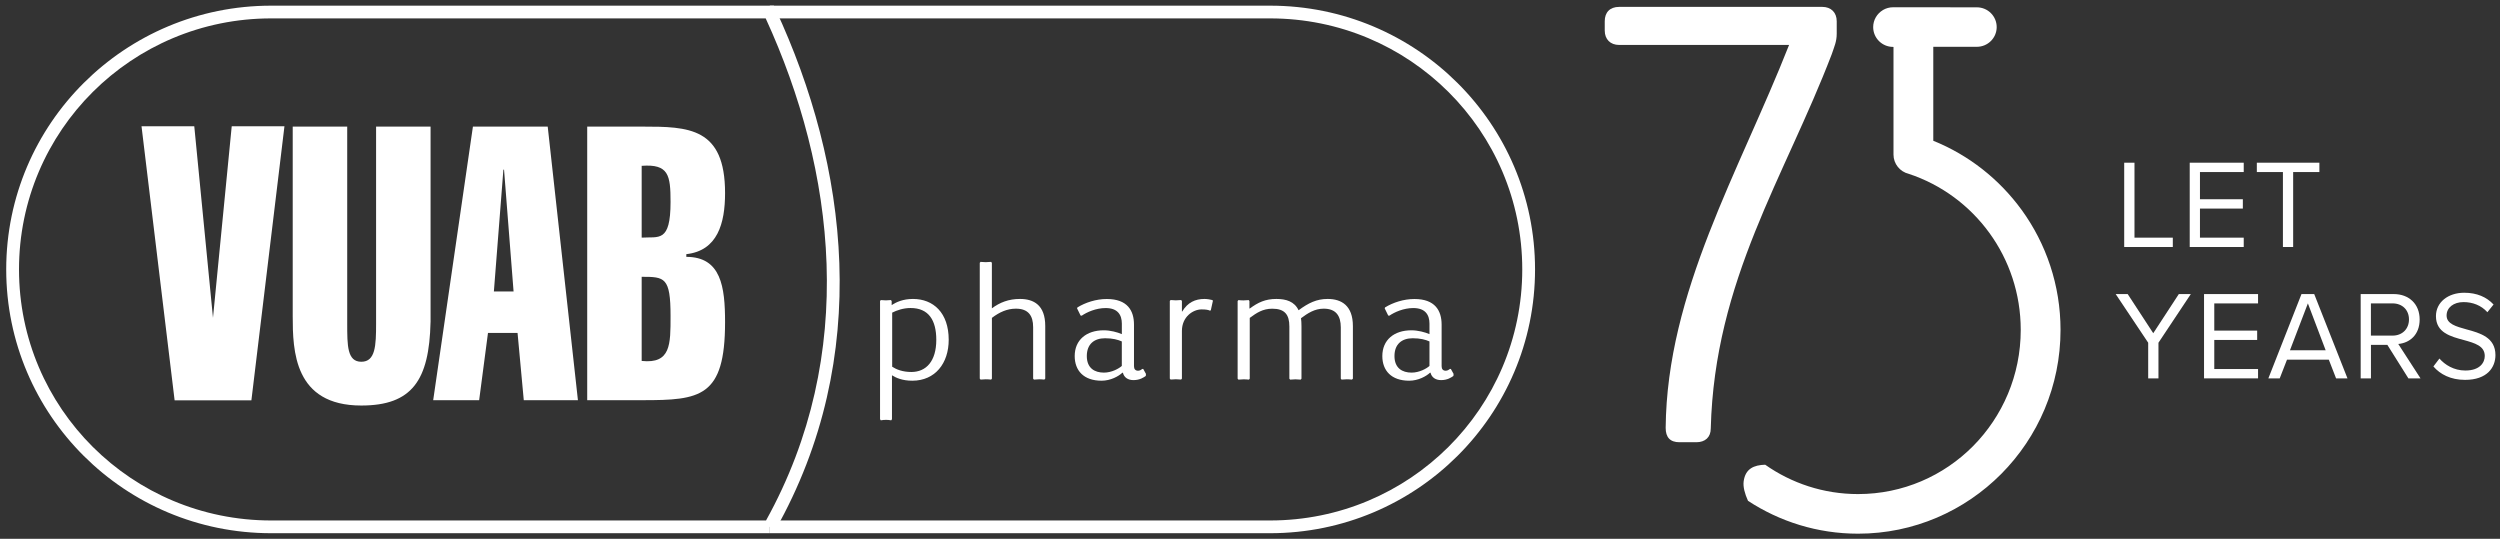
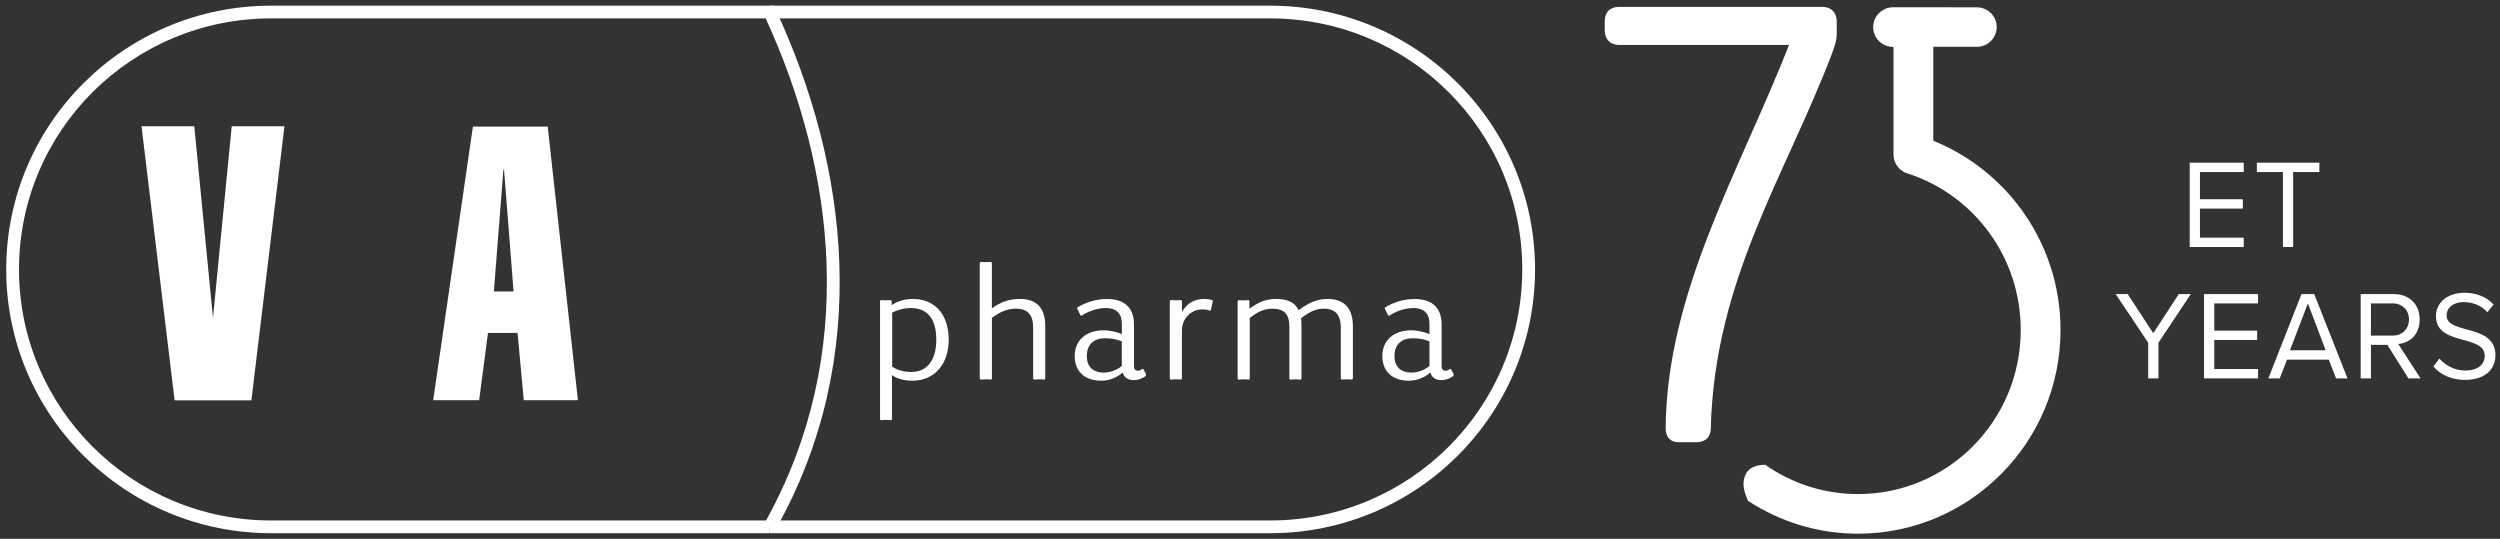
<svg xmlns="http://www.w3.org/2000/svg" width="232" height="50" viewBox="0 0 232 50" fill="none">
  <rect x="0" y="0" width="232" height="50" fill="#333333" stroke="none" />
-   <path d="M197.126 22.922V15.099H198.08V22.055H201.637V22.922H197.126Z" fill="white" />
  <path d="M203.206 22.922V15.099H208.218V15.966H204.156V18.489H208.136V19.356H204.156V22.055H208.218V22.922H203.206Z" fill="white" />
  <path d="M211.855 22.922V15.966H209.434V15.099H215.239V15.966H212.805V22.922H211.852H211.855Z" fill="white" />
  <path d="M199.352 35.113V31.805L196.334 27.287H197.448L199.822 30.922L202.196 27.287H203.31L200.305 31.805V35.113H199.352Z" fill="white" />
  <path d="M204.535 35.113V27.29H209.547V28.157H205.485V30.68H209.465V31.547H205.485V34.246H209.547V35.113H204.535Z" fill="white" />
  <path d="M216.788 35.113L216.113 33.376H212.234L211.558 35.113H210.504L213.578 27.29H214.759L217.846 35.113H216.788ZM214.172 28.154L212.508 32.505H215.822L214.172 28.154Z" fill="white" />
  <path d="M223.499 35.113L221.548 32.006H220.024V35.113H219.071V27.29H222.145C223.543 27.29 224.544 28.204 224.544 29.646C224.544 31.088 223.603 31.827 222.559 31.921L224.623 35.113H223.499ZM222.028 28.154H220.021V31.145H222.028C222.934 31.145 223.553 30.523 223.553 29.643C223.553 28.763 222.934 28.154 222.028 28.154Z" fill="white" />
  <path d="M226.375 33.269C226.88 33.844 227.704 34.384 228.783 34.384C230.147 34.384 230.586 33.633 230.586 33.036C230.586 32.097 229.657 31.839 228.647 31.557C227.42 31.227 226.056 30.875 226.056 29.338C226.056 28.047 227.18 27.167 228.682 27.167C229.853 27.167 230.759 27.566 231.403 28.258L230.829 28.974C230.254 28.33 229.452 28.034 228.616 28.034C227.697 28.034 227.044 28.54 227.044 29.279C227.044 30.064 227.928 30.3 228.903 30.57C230.153 30.909 231.577 31.308 231.577 32.952C231.577 34.089 230.819 35.252 228.755 35.252C227.423 35.252 226.447 34.736 225.819 34.007L226.381 33.269H226.375Z" fill="white" />
  <path d="M81.668 38.903V27.934L81.74 27.846C81.86 27.862 82.097 27.874 82.201 27.874C82.305 27.874 82.586 27.858 82.674 27.846L82.747 27.934V28.317C83.16 28.038 83.801 27.742 84.72 27.742C86.604 27.742 88.04 29.012 88.04 31.535C88.04 33.718 86.781 35.33 84.66 35.33C83.741 35.33 83.148 35.063 82.775 34.827V38.903L82.703 39.006C82.599 38.978 82.302 38.962 82.229 38.962C82.125 38.962 81.844 38.978 81.74 39.006L81.668 38.903ZM82.794 29.012V34.032C83.18 34.284 83.757 34.52 84.575 34.52C85.954 34.52 86.888 33.514 86.888 31.538C86.888 29.693 86.162 28.584 84.502 28.584C83.836 28.584 83.227 28.792 82.797 29.012H82.794Z" fill="white" />
  <path d="M90.922 35.139V24.39L90.995 24.302C91.115 24.317 91.364 24.33 91.469 24.33C91.601 24.33 91.854 24.314 91.974 24.302L92.046 24.39V28.613C92.788 28.066 93.602 27.742 94.657 27.742C95.932 27.742 96.999 28.317 96.999 30.253V35.139L96.91 35.227C96.822 35.211 96.569 35.198 96.437 35.198C96.304 35.198 96.052 35.214 95.948 35.227L95.875 35.139V30.356C95.875 29.294 95.43 28.644 94.275 28.644C93.46 28.644 92.747 28.968 92.049 29.499V35.139L91.977 35.227C91.888 35.211 91.592 35.198 91.472 35.198C91.352 35.198 91.102 35.214 90.998 35.227L90.926 35.139H90.922Z" fill="white" />
  <path d="M104.211 34.592H104.151C103.81 34.915 103.069 35.33 102.223 35.33C100.562 35.33 99.732 34.384 99.732 33.043C99.732 31.55 100.815 30.652 102.431 30.652C103.04 30.652 103.69 30.828 104.107 31.007V30.033C104.107 29.222 103.722 28.587 102.608 28.587C101.702 28.587 100.859 28.971 100.382 29.297L100.278 29.282L99.953 28.619L99.982 28.531C100.723 28.072 101.718 27.748 102.712 27.748C104.625 27.748 105.234 28.826 105.234 30.124V33.976C105.234 34.243 105.354 34.403 105.619 34.403C105.783 34.403 105.932 34.3 106.004 34.24H106.093L106.345 34.699L106.329 34.89C106.137 35.022 105.78 35.274 105.187 35.274C104.666 35.274 104.312 35.022 104.208 34.595L104.211 34.592ZM102.444 34.579C103.157 34.579 103.823 34.212 104.104 33.96V31.685C103.747 31.522 103.258 31.39 102.548 31.39C101.554 31.39 100.856 31.921 100.856 33.043C100.856 34.164 101.582 34.579 102.444 34.579Z" fill="white" />
  <path d="M109.682 28.908H109.71C110.215 28.066 110.913 27.742 111.787 27.742C112.008 27.742 112.365 27.802 112.513 27.846L112.557 27.918L112.365 28.788L112.292 28.832C112.144 28.76 111.935 28.713 111.506 28.713C110.704 28.713 109.682 29.407 109.682 30.705V35.135L109.609 35.223C109.505 35.208 109.224 35.195 109.12 35.195C109.016 35.195 108.735 35.211 108.63 35.223L108.558 35.135V27.931L108.63 27.843C108.735 27.858 109.016 27.871 109.12 27.871C109.224 27.871 109.505 27.855 109.609 27.843L109.682 27.931V28.908Z" fill="white" />
  <path d="M115.941 28.628H115.985C116.743 28.066 117.424 27.742 118.447 27.742C119.353 27.742 120.123 27.978 120.508 28.792C121.427 28.113 122.185 27.742 123.207 27.742C124.482 27.742 125.549 28.349 125.549 30.265V35.139L125.461 35.227C125.357 35.211 125.092 35.198 124.988 35.198C124.883 35.198 124.602 35.214 124.498 35.227L124.426 35.139V30.385C124.426 29.307 123.981 28.644 122.838 28.644C121.992 28.644 121.354 29.071 120.733 29.53C120.761 29.737 120.777 29.989 120.777 30.268V35.142L120.704 35.23C120.584 35.214 120.319 35.201 120.215 35.201C120.111 35.201 119.874 35.217 119.726 35.23L119.653 35.142V30.3C119.653 29.194 119.224 28.647 118.065 28.647C117.191 28.647 116.613 29.03 115.976 29.502V35.142L115.903 35.23C115.799 35.214 115.518 35.201 115.414 35.201C115.31 35.201 115.029 35.217 114.925 35.23L114.852 35.142V27.937L114.925 27.849C115.029 27.865 115.281 27.877 115.398 27.877C115.515 27.877 115.767 27.862 115.887 27.849L115.947 27.937V28.631L115.941 28.628Z" fill="white" />
  <path d="M132.759 34.592H132.699C132.358 34.915 131.616 35.33 130.77 35.33C129.11 35.33 128.28 34.384 128.28 33.043C128.28 31.55 129.362 30.652 130.979 30.652C131.588 30.652 132.238 30.828 132.655 31.007V30.033C132.655 29.222 132.27 28.587 131.155 28.587C130.249 28.587 129.407 28.971 128.93 29.297L128.826 29.282L128.501 28.619L128.529 28.531C129.271 28.072 130.265 27.748 131.259 27.748C133.172 27.748 133.782 28.826 133.782 30.124V33.976C133.782 34.243 133.901 34.403 134.167 34.403C134.331 34.403 134.479 34.3 134.552 34.24H134.64L134.893 34.699L134.877 34.89C134.684 35.022 134.328 35.274 133.734 35.274C133.217 35.274 132.86 35.022 132.756 34.595L132.759 34.592ZM130.994 34.579C131.708 34.579 132.374 34.212 132.655 33.96V31.685C132.298 31.522 131.809 31.39 131.099 31.39C130.104 31.39 129.407 31.921 129.407 33.043C129.407 34.164 130.133 34.579 130.994 34.579Z" fill="white" />
  <path fill-rule="evenodd" clip-rule="evenodd" d="M71.44 0.526H117.863C131.442 0.526 142.452 11.479 142.452 25.002C142.452 38.525 131.445 49.482 117.863 49.482H71.44V48.3H117.863C130.79 48.3 141.266 37.873 141.266 25.002C141.266 12.132 130.787 1.707 117.863 1.707H71.44V0.526Z" fill="white" />
  <path fill-rule="evenodd" clip-rule="evenodd" d="M25.163 1.707C12.236 1.707 1.764 12.135 1.764 25.002C1.764 37.87 12.236 48.3 25.163 48.3H71.088C79.647 32.865 77.52 15.798 71.057 1.707H25.163ZM71.44 48.893V49.482H25.163C11.581 49.482 0.577 38.522 0.577 25.002C0.577 11.483 11.581 0.526 25.163 0.526H71.816L71.976 0.868C78.706 15.333 81.026 33.105 71.955 49.181L71.44 48.893Z" fill="white" />
-   <path d="M39.954 29.898C39.831 35.28 38.25 37.633 33.528 37.633C27.284 37.633 27.164 32.537 27.164 29.326V11.749H32.221V30.039C32.221 32.072 32.221 33.571 33.531 33.571C34.841 33.571 34.901 32.072 34.901 30.039V11.749H39.957V29.898H39.954Z" fill="white" />
  <path d="M50.828 11.749L53.631 37.137H48.606L48.029 30.897H45.285L44.465 37.137H40.2L43.887 11.749H50.831H50.828ZM47.659 27.045L46.775 15.743H46.715L45.832 27.045H47.662H47.659Z" fill="white" />
-   <path d="M54.493 11.749H59.61C63.903 11.749 67.286 11.822 67.286 17.917C67.286 20.732 66.586 23.265 63.691 23.585V23.837C66.92 23.837 67.286 26.617 67.286 29.898C67.286 36.882 64.973 37.137 59.61 37.137H54.493V11.749ZM59.547 22.052C61.131 21.945 62.227 22.552 62.227 18.737C62.227 16.242 62.047 15.206 59.547 15.388V22.052ZM59.547 33.495C62.258 33.781 62.227 31.965 62.227 29.323C62.227 25.722 61.681 25.687 59.547 25.687V33.495Z" fill="white" />
  <path d="M26.397 11.718L23.329 37.153H16.205L13.133 11.718H18.029L19.765 29.492L21.504 11.718H26.397Z" fill="white" />
  <path d="M166.028 4.171H150.259C149.444 4.171 148.92 3.649 148.92 2.838V1.971C148.92 1.161 149.384 0.639 150.259 0.639H169.109C169.924 0.639 170.448 1.161 170.448 1.971V3.127C170.448 3.878 170.214 4.343 169.984 5.038C165.621 16.44 159.109 25.992 158.759 39.767C158.759 40.577 158.235 41.039 157.421 41.039H155.852C154.981 41.039 154.574 40.577 154.574 39.707C154.69 27.089 161.376 15.975 166.028 4.167V4.171Z" fill="white" />
  <path d="M187.61 19.482C185.542 16.635 182.704 14.392 179.409 13.063V4.343H183.452C184.469 4.343 185.293 3.523 185.293 2.512C185.293 1.5 184.469 0.68 183.452 0.68L177.632 0.674H175.678C175.347 0.674 175.031 0.762 174.759 0.919L174.725 0.941C174.191 1.264 173.831 1.849 173.831 2.515C173.831 3.53 174.658 4.353 175.678 4.353H175.716V14.345C175.716 15.209 176.319 15.938 177.13 16.132C180.163 17.131 182.774 19.076 184.62 21.622C186.445 24.138 187.524 27.246 187.524 30.617C187.524 34.834 185.829 38.645 183.096 41.404C180.369 44.15 176.596 45.85 172.427 45.85C169.22 45.85 166.249 44.841 163.809 43.126C162.774 43.154 161.969 43.487 161.811 44.671C161.745 45.171 161.909 45.803 162.215 46.478C165.157 48.404 168.664 49.526 172.427 49.526C177.616 49.526 182.316 47.405 185.722 43.974C189.118 40.552 191.217 35.83 191.217 30.617C191.217 26.457 189.879 22.608 187.61 19.479V19.482Z" fill="white" />
</svg>